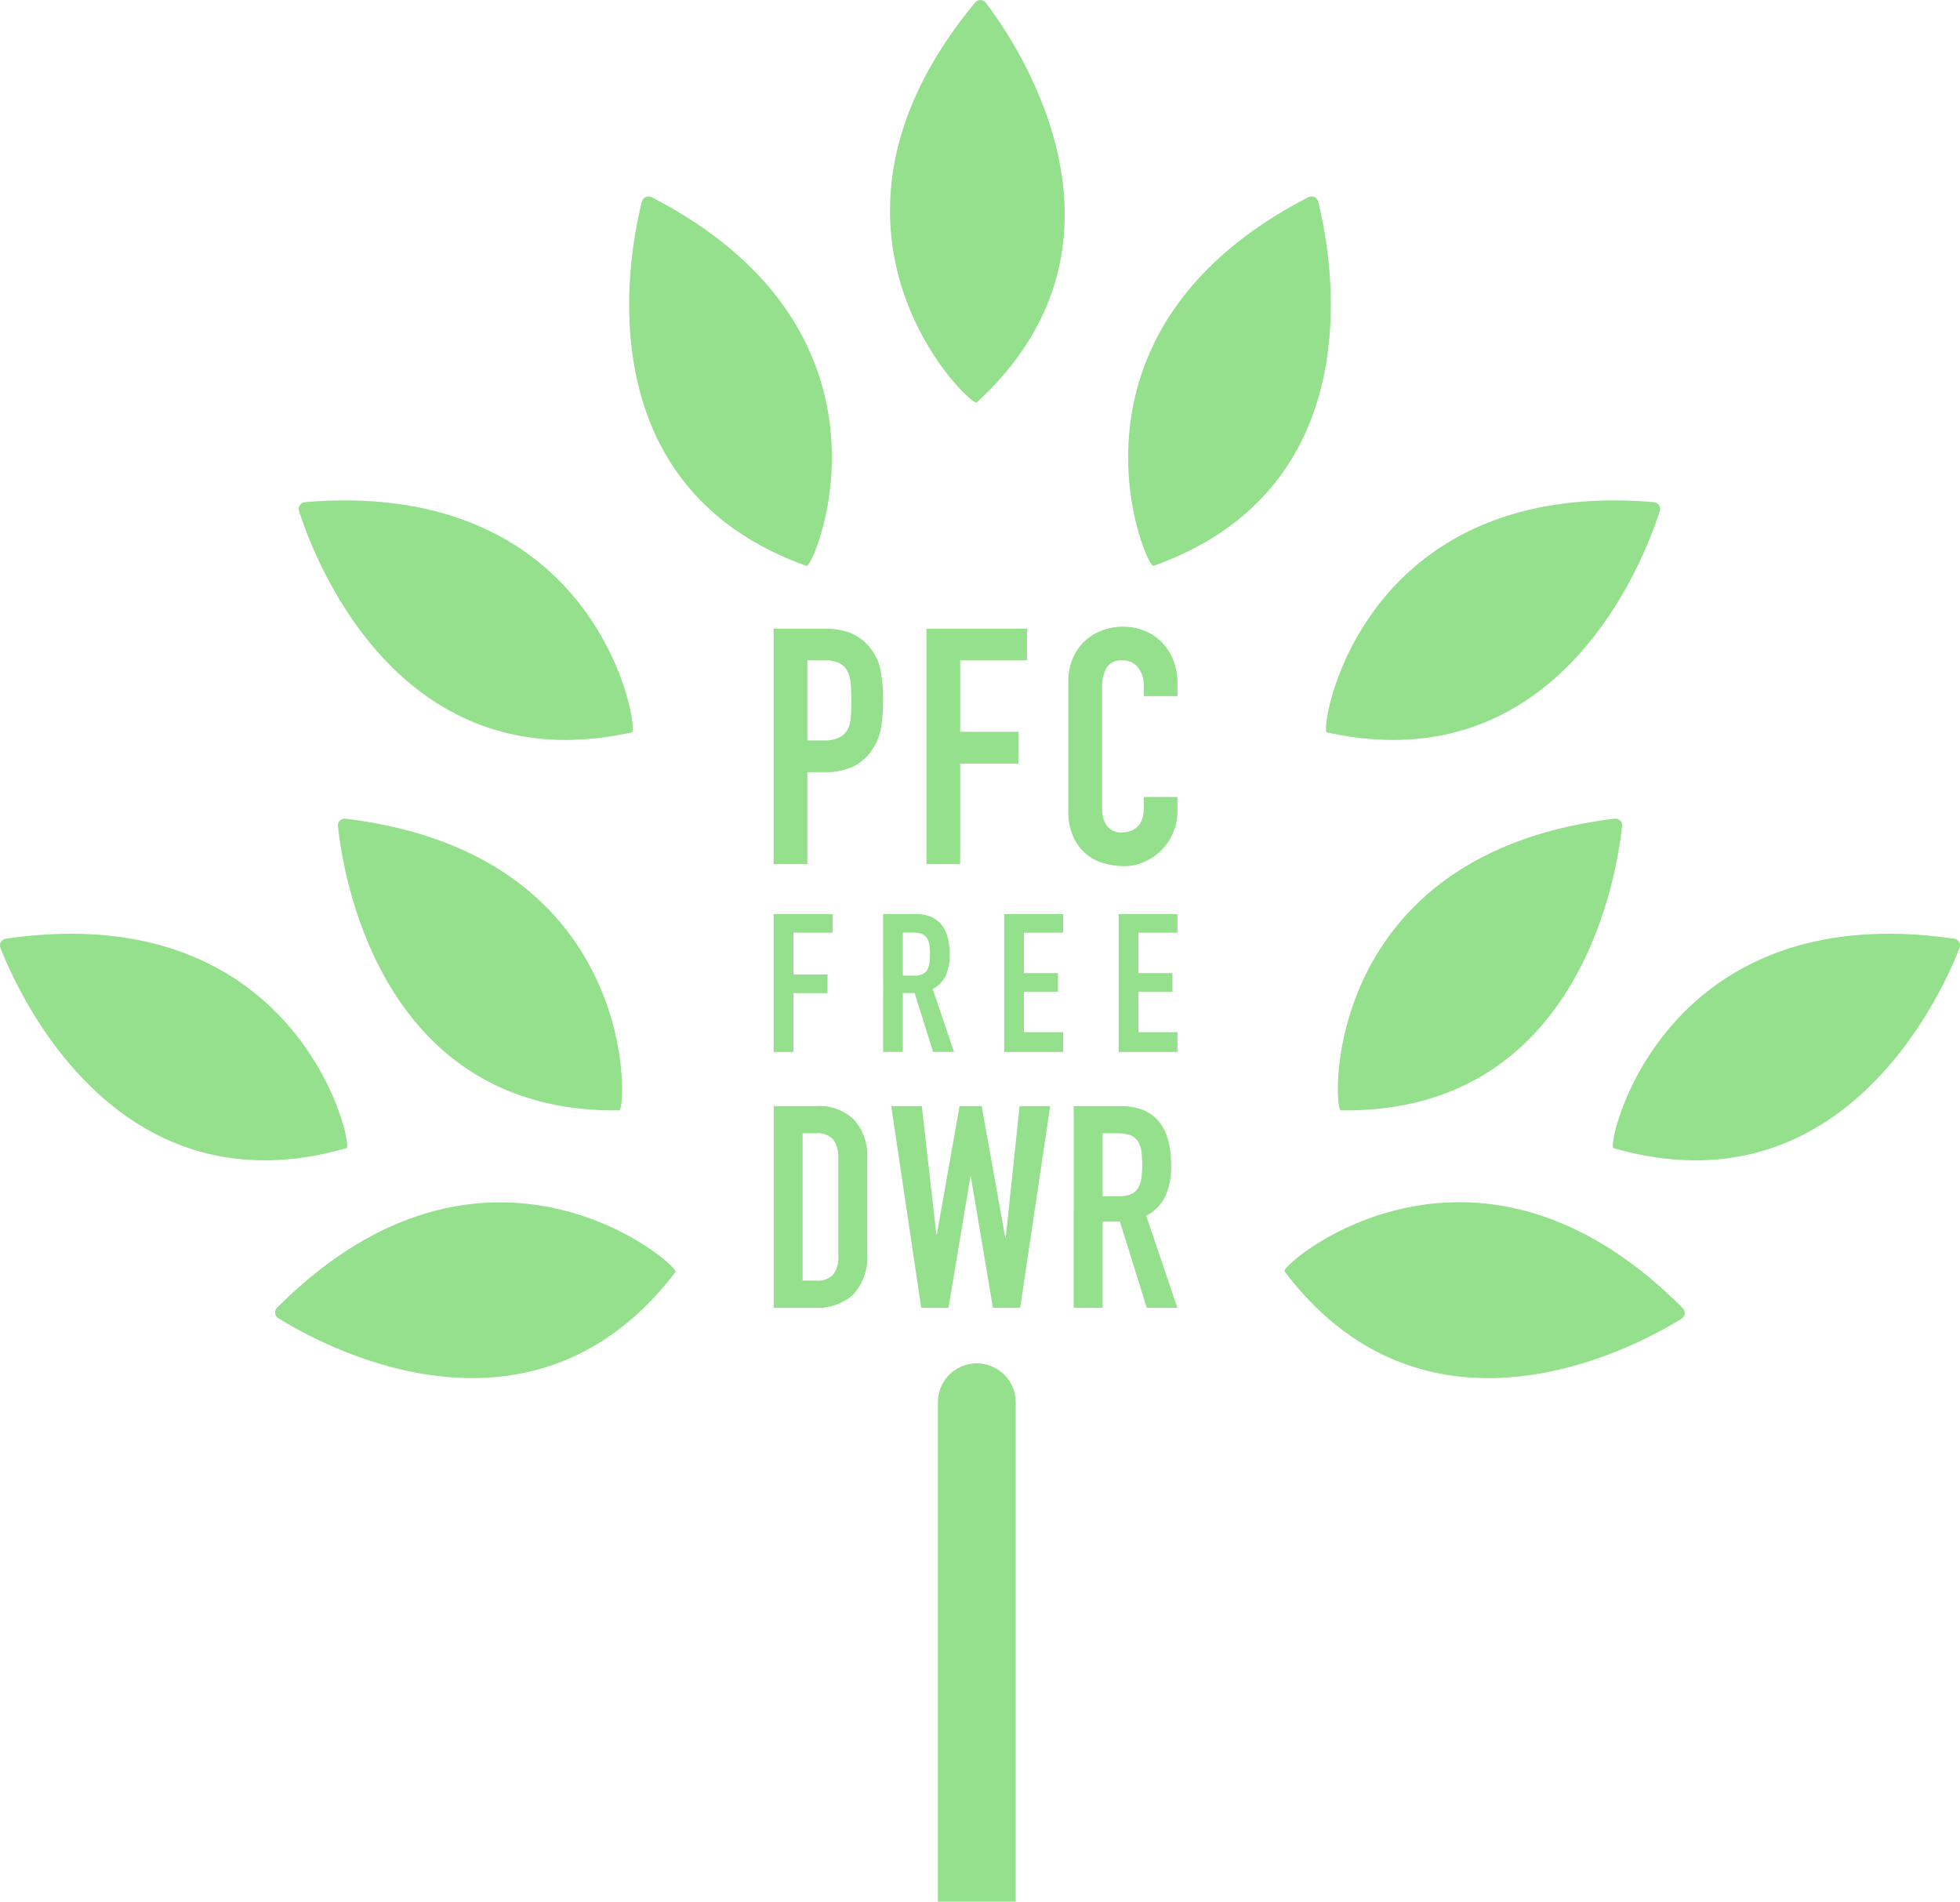
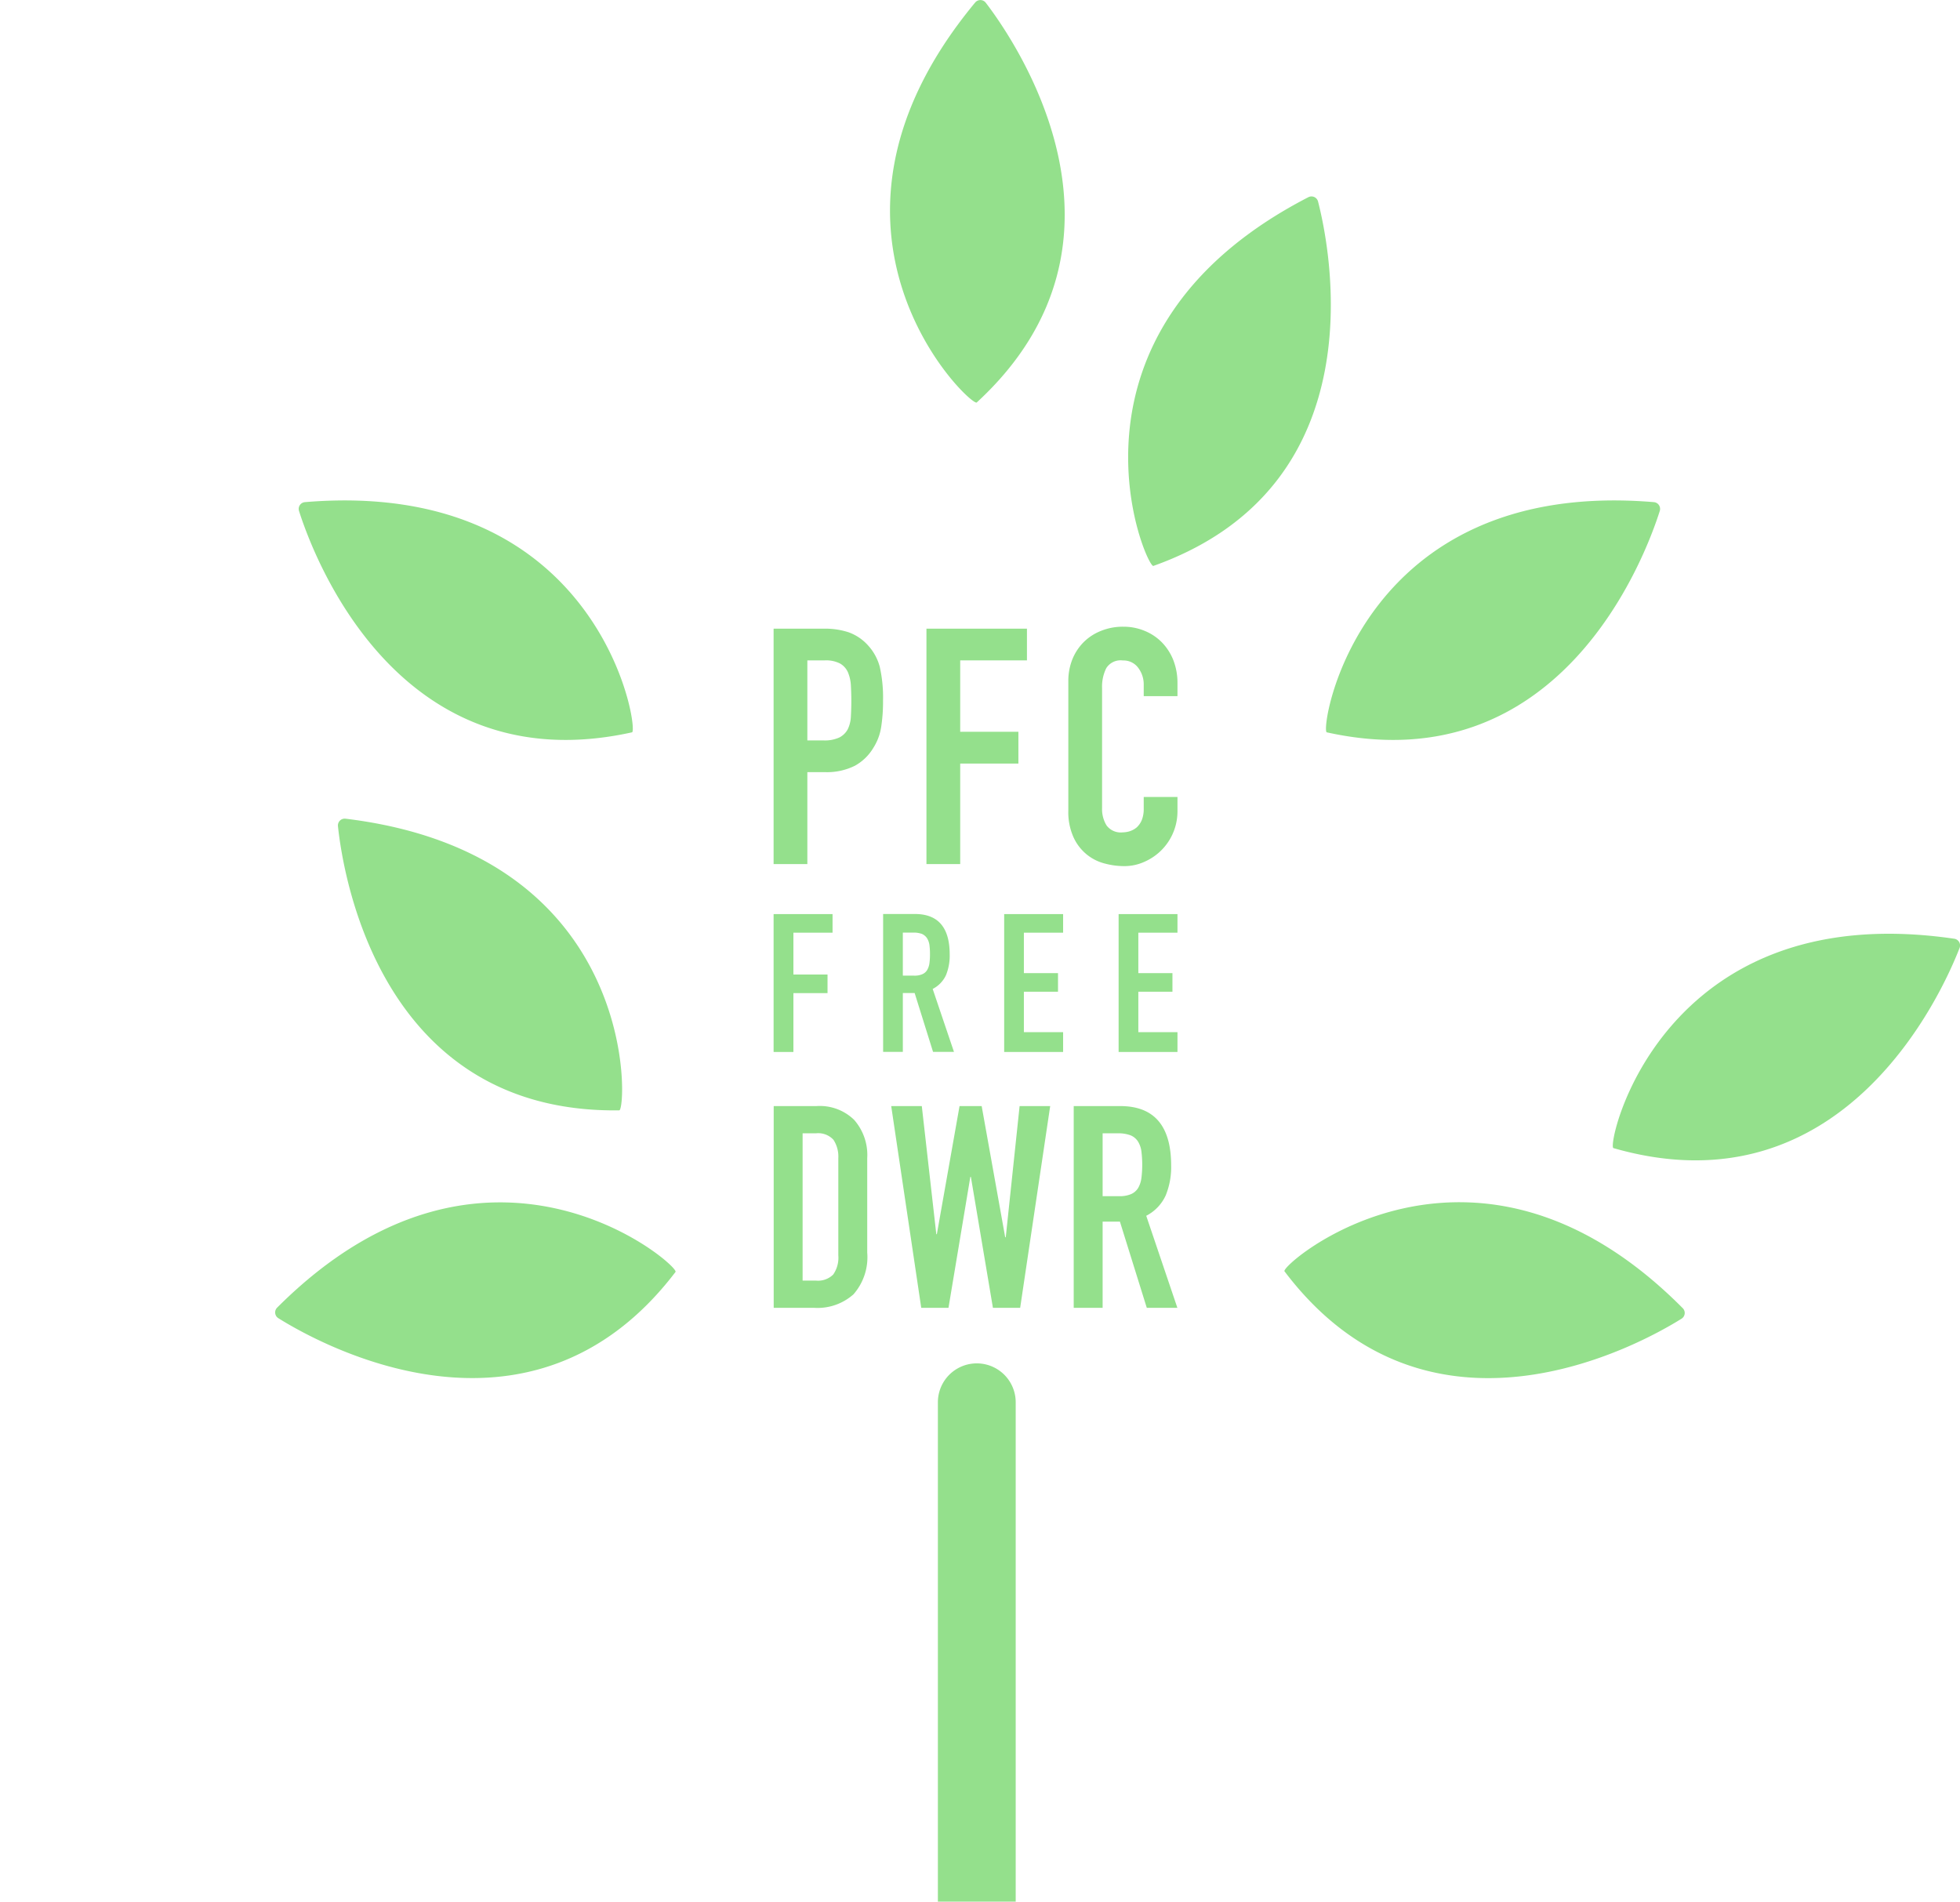
<svg xmlns="http://www.w3.org/2000/svg" width="21.082" height="20.454" viewBox="0 0 21.082 20.454">
  <defs>
    <style>.a{fill:#94e08c;}</style>
  </defs>
  <path class="a" d="M8.321,6.762h.544a.809.809,0,0,1,.263.039.512.512,0,0,1,.207.139.55.55,0,0,1,.128.233,1.496,1.496,0,0,1,.035.361,1.793,1.793,0,0,1-.02.286.582.582,0,0,1-.083.222.529.529,0,0,1-.199.194.673.673,0,0,1-.327.069h-.185v.989h-.363Zm.363,1.202h.174a.377.377,0,0,0,.171-.032.213.213,0,0,0,.089-.087.347.347,0,0,0,.034-.134c.003-.052.005-.11.005-.174,0-.059-.002-.115-.005-.169a.424.424,0,0,0-.032-.138.204.204,0,0,0-.084-.093.329.329,0,0,0-.164-.034h-.188Z" transform="translate(0 0)" />
  <polygon class="a" points="9.965 6.762 11.046 6.762 11.046 7.103 10.328 7.103 10.328 7.871 10.954 7.871 10.954 8.213 10.328 8.213 10.328 9.294 9.965 9.294 9.965 6.762" />
  <path class="a" d="M12.665,8.729a.591.591,0,0,1-.35.538.522.522,0,0,1-.226.049.811.811,0,0,1-.21-.029.501.501,0,0,1-.192-.098.513.513,0,0,1-.14-.183.657.657,0,0,1-.056-.288v-1.394a.625.625,0,0,1,.043-.231.555.555,0,0,1,.121-.185.546.546,0,0,1,.187-.122.618.618,0,0,1,.24-.045.587.587,0,0,1,.231.045.547.547,0,0,1,.185.124.576.576,0,0,1,.123.192.67.67,0,0,1,.044.244v.142h-.363v-.121a.295.295,0,0,0-.06-.185.196.196,0,0,0-.164-.078.182.182,0,0,0-.179.083.444.444,0,0,0-.045.212v1.294a.335.335,0,0,0,.048.185.19.19,0,0,0,.173.075.272.272,0,0,0,.076-.012.23.23,0,0,0,.075-.041.223.223,0,0,0,.055-.079.321.321,0,0,0,.021-.124v-.125h.363Z" transform="translate(0 0)" />
  <polygon class="a" points="8.321 9.832 8.321 11.315 8.534 11.315 8.534 10.682 8.901 10.682 8.901 10.482 8.534 10.482 8.534 10.032 8.955 10.032 8.955 9.832 8.321 9.832" />
  <path class="a" d="M9.499,9.831h.342q.374,0,.374.435a.555.555,0,0,1-.04.223.314.314,0,0,1-.143.148l.229.677h-.225l-.198-.633h-.127v.633h-.212Zm.212.663h.121a.204.204,0,0,0,.09-.016.112.112,0,0,0,.051-.045.197.197,0,0,0,.024-.072.712.712,0,0,0,.006-.099.733.733,0,0,0-.006-.099.192.192,0,0,0-.026-.072.13.13,0,0,0-.055-.046.27.27,0,0,0-.094-.014h-.111Z" transform="translate(0 0)" />
  <polygon class="a" points="10.801 9.832 10.801 11.315 11.435 11.315 11.435 11.102 11.013 11.102 11.013 10.667 11.38 10.667 11.38 10.467 11.013 10.467 11.013 10.032 11.435 10.032 11.435 9.832 10.801 9.832" />
  <polygon class="a" points="12.032 9.832 12.032 11.315 12.665 11.315 12.665 11.102 12.244 11.102 12.244 10.667 12.611 10.667 12.611 10.467 12.244 10.467 12.244 10.032 12.665 10.032 12.665 9.832 12.032 9.832" />
  <path class="a" d="M8.322,11.897h.46a.529.529,0,0,1,.405.148.573.573,0,0,1,.141.413v1.015a.605.605,0,0,1-.148.449.582.582,0,0,1-.425.145h-.433Zm.311,1.877h.143a.231.231,0,0,0,.186-.065.315.315,0,0,0,.055-.206v-1.045a.329.329,0,0,0-.052-.198.222.222,0,0,0-.189-.07h-.143Z" transform="translate(0 0)" />
  <polygon class="a" points="10.973 14.067 10.68 14.067 10.443 12.659 10.437 12.659 10.202 14.067 9.909 14.067 9.586 11.897 9.915 11.897 10.071 13.275 10.077 13.275 10.321 11.897 10.559 11.897 10.812 13.308 10.818 13.308 10.967 11.897 11.296 11.897 10.973 14.067" />
  <path class="a" d="M11.549,11.897h.5q.547,0,.548.637a.803.803,0,0,1-.059.325.462.462,0,0,1-.209.218l.335.99h-.329l-.289-.927h-.186v.927h-.311Zm.311.969h.177a.305.305,0,0,0,.131-.023.168.168,0,0,0,.074-.065.289.289,0,0,0,.035-.105,1.173,1.173,0,0,0,0-.29.267.267,0,0,0-.038-.107.172.172,0,0,0-.08-.065.378.378,0,0,0-.138-.021h-.161Z" transform="translate(0 0)" />
  <path class="a" d="M13.816,13.674c-.049-.065,2.031-1.871,4.284.397a.073.073,0,0,1-.013.113c-.44.275-2.719,1.543-4.271-.51" transform="translate(0 0)" />
-   <path class="a" d="M14.421,11.943c-.081-.001-.23-2.752,2.944-3.137a.073.073,0,0,1,.082.079c-.054.516-.453,3.094-3.026,3.058" transform="translate(0 0)" />
  <path class="a" d="M17.354,12.349c-.078-.022.502-2.715,3.666-2.252a.073.073,0,0,1,.058.098c-.188.484-1.251,2.866-3.724,2.154" transform="translate(0 0)" />
  <path class="a" d="M12.406,6.087c-.076.027-1.174-2.5,1.667-3.966a.073.073,0,0,1,.104.046c.129.502.654,3.057-1.771,3.92" transform="translate(0 0)" />
  <path class="a" d="M7.266,13.681c.049-.064-2.025-1.877-4.285.384a.073.073,0,0,0,.012.113c.44.275,2.714,1.55,4.273-.497" transform="translate(0 0)" />
  <path class="a" d="M6.661,11.943c.081-.001.229-2.752-2.944-3.137a.073.073,0,0,0-.082.079c.054.516.453,3.093,3.026,3.058" transform="translate(0 0)" />
  <path class="a" d="M6.798,7.877c.079-.018-.332-2.742-3.518-2.476a.073.073,0,0,0-.064.094c.157.495,1.069,2.938,3.582,2.382" transform="translate(0 0)" />
  <path class="a" d="M14.271,7.877c-.079-.018.333-2.742,3.518-2.476a.073.073,0,0,1,.064.094c-.157.495-1.069,2.938-3.582,2.382" transform="translate(0 0)" />
-   <path class="a" d="M3.728,12.349c.078-.022-.502-2.715-3.666-2.252a.072.072,0,0,0-.057.098c.188.483,1.25,2.865,3.723,2.154" transform="translate(0 0)" />
-   <path class="a" d="M8.676,6.087c.076.027,1.174-2.5-1.667-3.966a.073.073,0,0,0-.104.046c-.129.502-.654,3.057,1.771,3.92" transform="translate(0 0)" />
  <path class="a" d="M10.506,4.329c-.059.055-2.058-1.841-.017-4.302a.073.073,0,0,1,.113.001c.316.412,1.798,2.558-.096,4.301" transform="translate(0 0)" />
  <path class="a" d="M10.088,20.454v-5.371a.418.418,0,1,1,.837,0v5.371Z" transform="translate(0 0)" />
</svg>